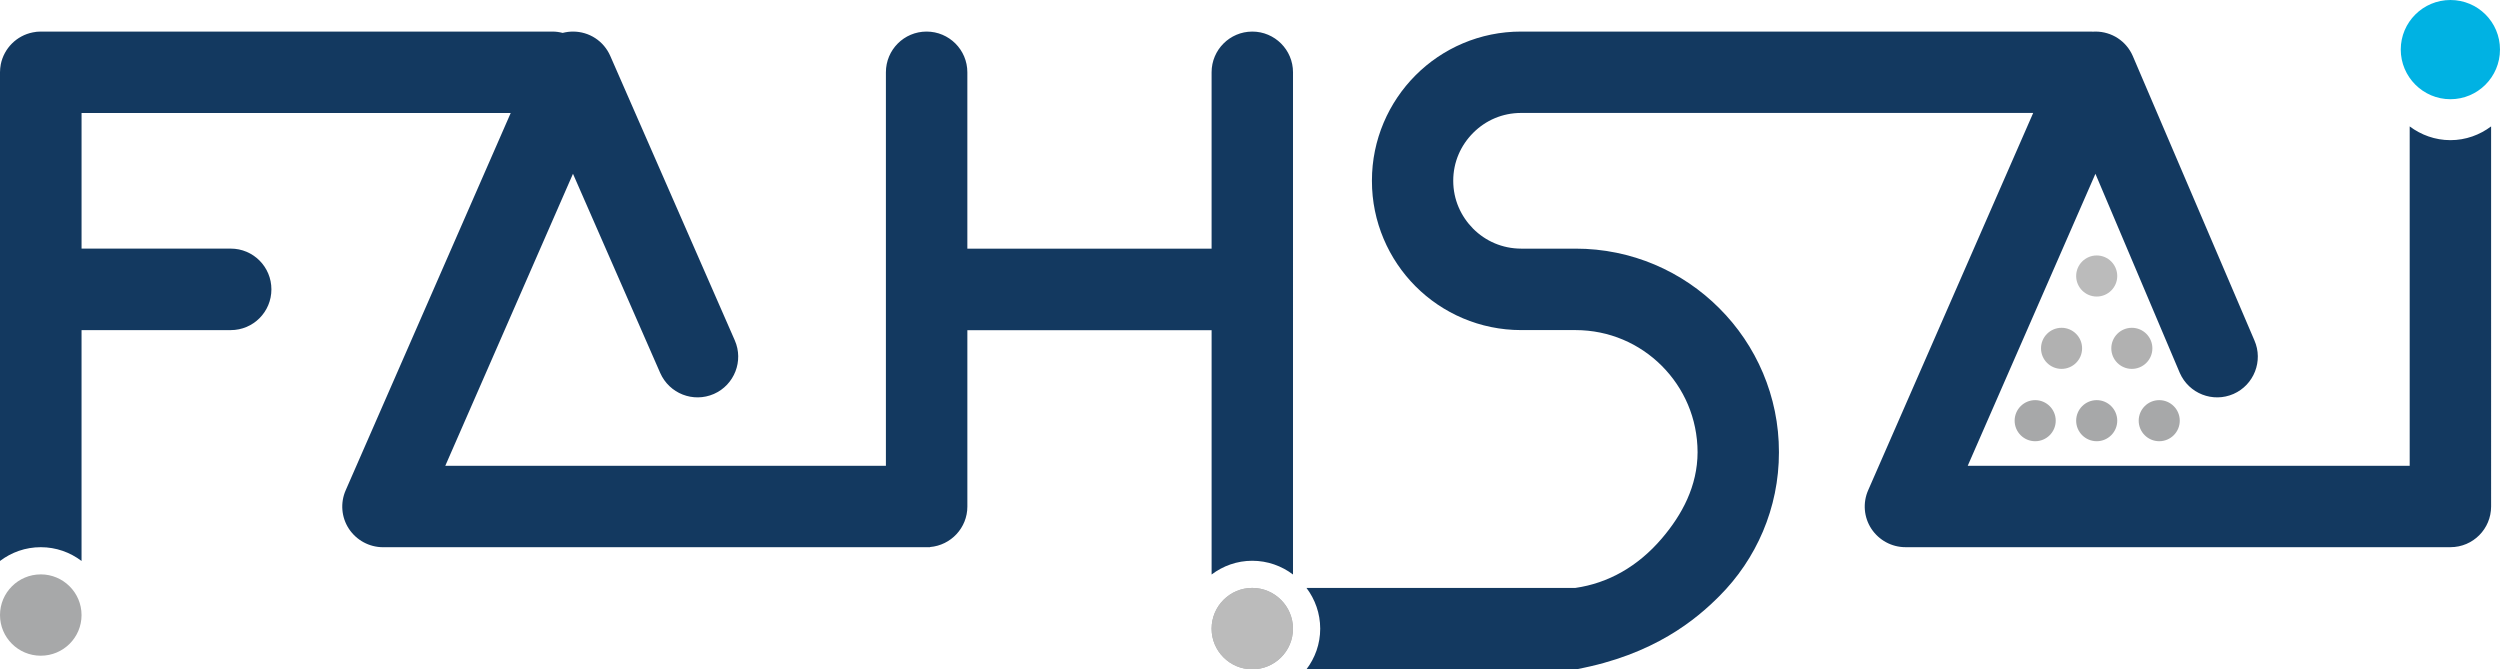
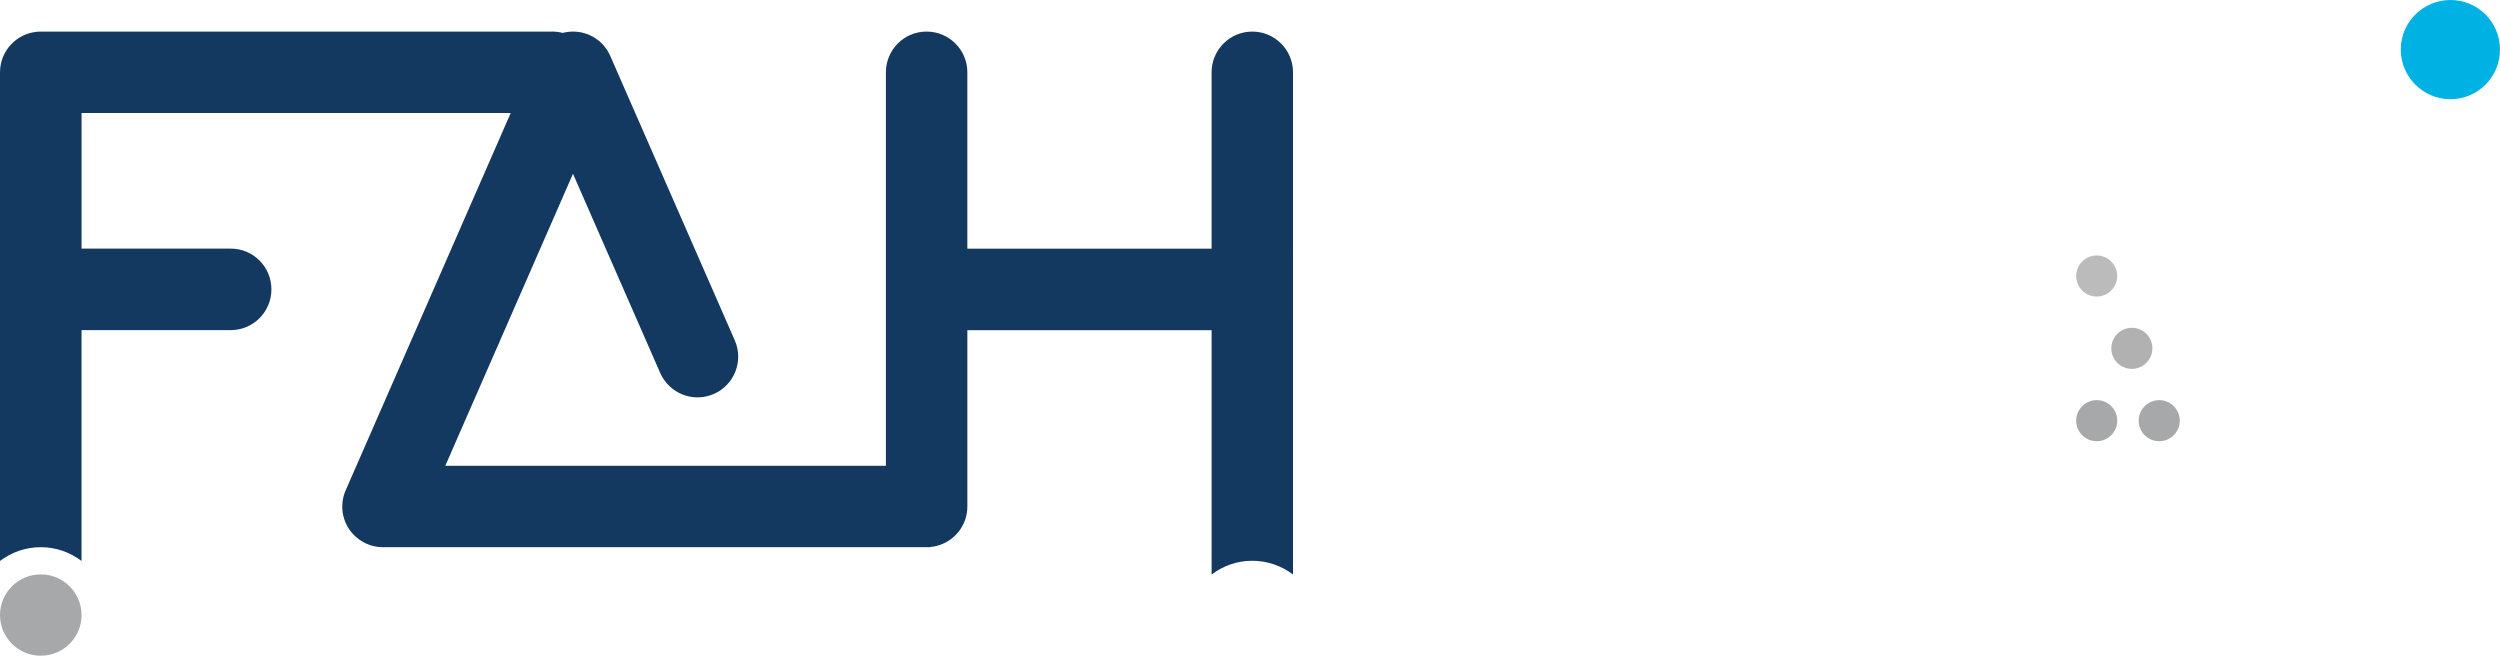
<svg xmlns="http://www.w3.org/2000/svg" id="Layer_1" viewBox="0 0 1553.47 415.9">
  <defs>
    <style>.cls-1{fill:#bbb;}.cls-2{fill:#133960;}.cls-3{fill:#00b2e3;}.cls-4{fill:#b1b1b1;}.cls-5{fill:#a7a8a9;}.cls-6{fill:#a7a9ac;}</style>
  </defs>
  <path class="cls-5" d="M25.33,356.92C11.35,356.92,0,368.24,0,382.2s11.35,25.25,25.33,25.25,25.34-11.25,25.34-25.25-11.41-25.29-25.34-25.29" />
  <path class="cls-2" d="M778.12,19.63c-13.91,0-25.25,11.33-25.25,25.29v109.61h-151.77V44.91c0-13.96-11.35-25.29-25.34-25.29s-25.27,11.33-25.27,25.29v244.54h-273.8l79.35-181.47,54.2,123.76c5.67,12.82,20.5,18.66,33.37,13.05,12.74-5.61,18.58-20.54,12.98-33.28l-77.38-176.76c-4.05-9.25-13.05-15.13-23.18-15.13-2.19,0-4.33.3-6.39.83-2.05-.53-4.16-.83-6.29-.83H25.33c-1.73,0-3.31.16-4.95.51C10.38,22.1,2.53,29.94.49,39.93c-.3,1.65-.49,3.33-.49,4.94v303.7c7.13-5.38,15.82-8.55,25.33-8.55s18.22,3.17,25.34,8.55v-143.44h92.7c14,0,25.28-11.33,25.28-25.32s-11.28-25.33-25.28-25.33H50.68v-84.28h266.68l-102.54,234.43c-3.43,7.8-2.71,16.82,1.98,23.95,4.72,7.13,12.68,11.45,21.2,11.45h339.97s-.05-.07-.07-.11c12.99-1.08,23.21-11.94,23.21-25.13v-109.61h151.77v151.81c7.06-5.33,15.75-8.54,25.25-8.54s18.28,3.21,25.33,8.54V44.91c0-13.96-11.35-25.29-25.33-25.29" />
-   <path class="cls-6" d="M778.12,415.9c-13.91,0-25.25-11.33-25.25-25.25s11.34-25.33,25.25-25.33,25.33,11.33,25.33,25.33-11.35,25.25-25.33,25.25" />
-   <path class="cls-1" d="M752.87,390.66c0,13.9,11.33,25.24,25.25,25.24s25.32-11.34,25.32-25.24-11.33-25.33-25.32-25.33-25.25,11.35-25.25,25.33" />
-   <path class="cls-2" d="M1522.65,87.09c-9.48,0-18.25-3.25-25.3-8.54v210.9h-274.64l79.36-181.46,52.43,123.75c5.66,12.82,20.5,18.66,33.37,13.05,12.74-5.6,18.58-20.54,12.99-33.28l-75.6-176.76c-4.04-9.25-13.05-15.13-23.18-15.13-.54,0-1.08.02-1.62.06-.39-.02-.78-.06-1.18-.06h-354.08c-25.55-.04-48.87,10.39-65.6,27.17-16.67,16.7-27.16,40.03-27.1,65.54-.06,25.52,10.43,48.88,27.1,65.58,16.73,16.78,40.05,27.2,65.6,27.2h33.74c21.04,0,39.88,8.43,53.65,22.19,13.81,13.84,22.21,32.66,22.26,53.71-.06,21.01-9.56,38.77-22.26,53.63-14.83,17.35-33.23,27.75-53.66,30.68h-167.11c5.33,7.06,8.54,15.82,8.54,25.33s-3.21,18.19-8.54,25.24h167.61c48.42-8.98,74.64-31.11,88.93-45.46,22.88-22.86,37.1-54.61,37.05-89.42.06-34.85-14.17-66.64-37.05-89.46-22.81-22.9-54.5-37.09-89.42-37.05h-33.74c-11.71-.04-22.11-4.7-29.77-12.35-7.66-7.73-12.41-18.11-12.41-29.83s4.74-22.11,12.41-29.79c7.67-7.69,18.06-12.35,29.77-12.35h318.2l-102.54,234.43c-3.43,7.8-2.71,16.82,1.98,23.95,4.72,7.14,12.68,11.45,21.2,11.45h338.69c13.97-.03,25.21-11.35,25.21-25.29V78.55c-7.05,5.29-15.76,8.54-25.27,8.54" />
  <path class="cls-3" d="M1522.65,0c-17.01,0-30.85,13.81-30.85,30.78s13.84,30.87,30.85,30.87,30.81-13.81,30.81-30.87-13.75-30.78-30.81-30.78" />
  <path class="cls-1" d="M1302.87,184.27c7.05,0,12.76-5.72,12.76-12.76s-5.72-12.77-12.76-12.77-12.77,5.72-12.77,12.77,5.72,12.76,12.77,12.76" />
-   <path class="cls-4" d="M1281.03,229.22c7.05,0,12.76-5.72,12.76-12.76s-5.71-12.77-12.76-12.77-12.77,5.72-12.77,12.77,5.71,12.76,12.77,12.76" />
  <path class="cls-4" d="M1324.7,229.22c7.05,0,12.76-5.72,12.76-12.76s-5.71-12.77-12.76-12.77-12.76,5.72-12.76,12.77,5.71,12.76,12.76,12.76" />
  <path class="cls-5" d="M1302.87,274.17c7.05,0,12.76-5.72,12.76-12.76s-5.72-12.77-12.76-12.77-12.77,5.72-12.77,12.77,5.72,12.76,12.77,12.76" />
-   <path class="cls-5" d="M1264.64,274.17c7.05,0,12.76-5.72,12.76-12.76s-5.71-12.77-12.76-12.77-12.77,5.72-12.77,12.77,5.71,12.76,12.77,12.76" />
  <path class="cls-5" d="M1341.72,274.17c7.05,0,12.76-5.72,12.76-12.76s-5.71-12.77-12.76-12.77-12.76,5.72-12.76,12.77,5.71,12.76,12.76,12.76" />
</svg>